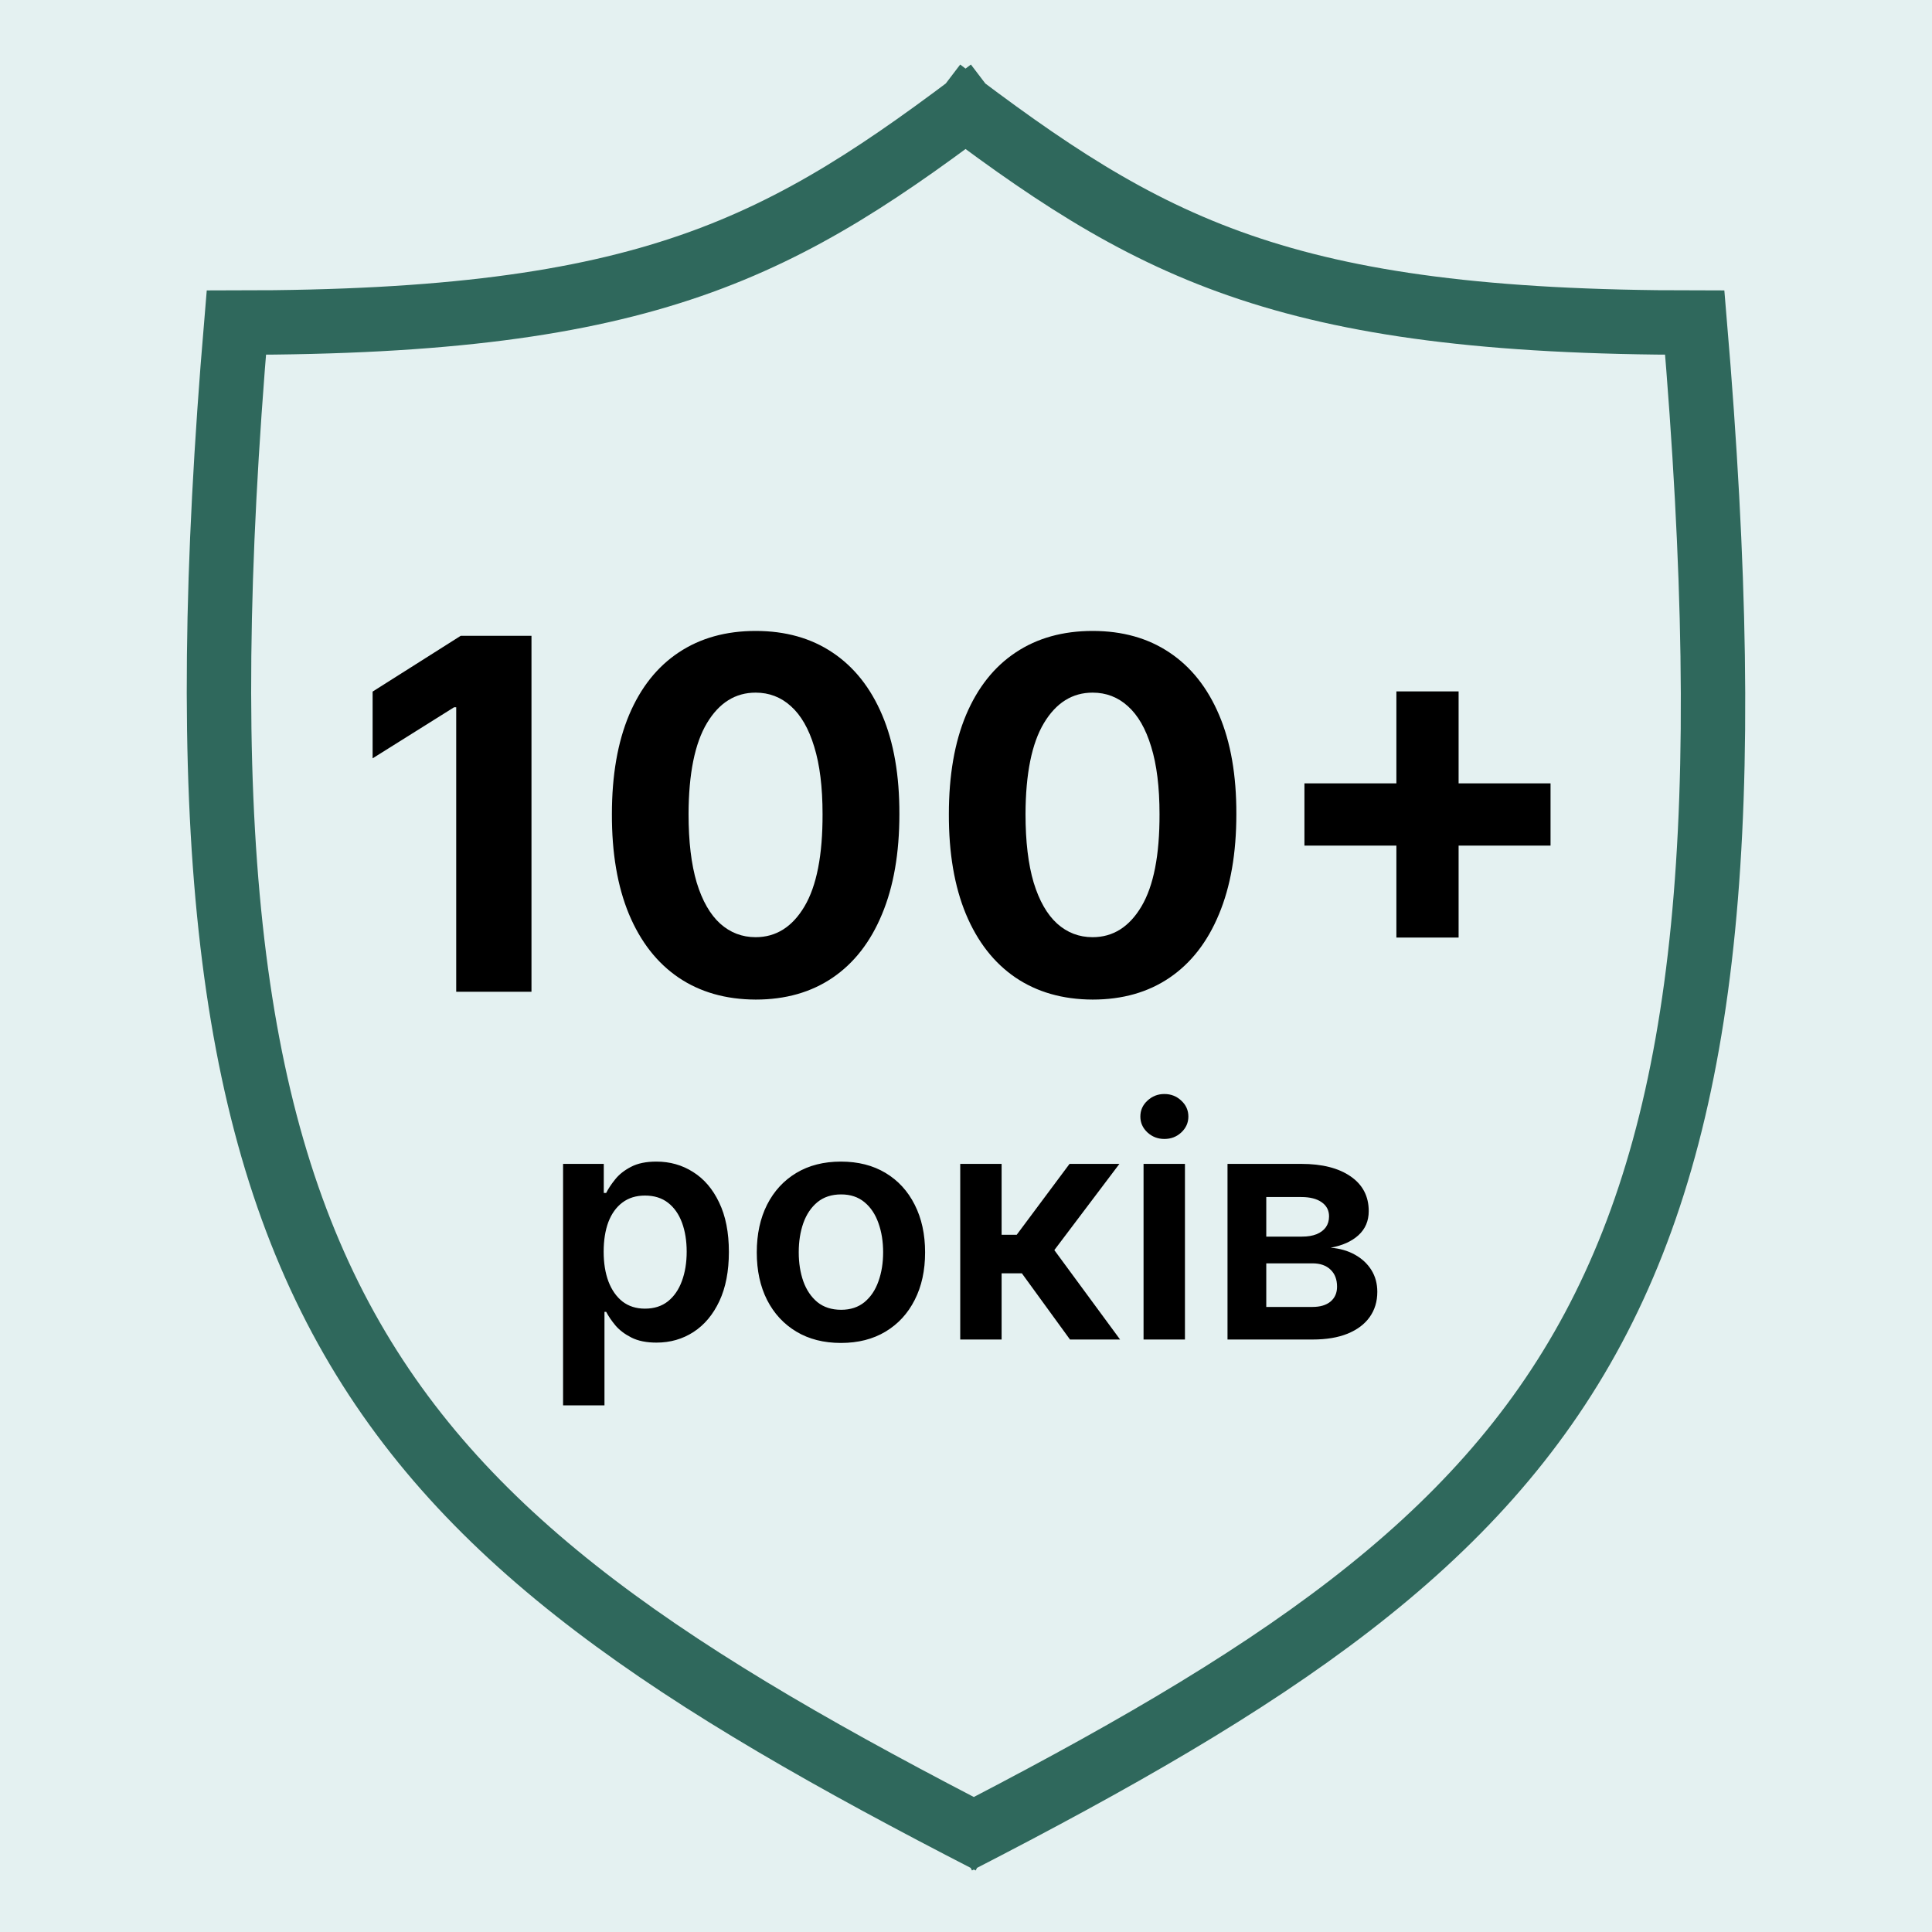
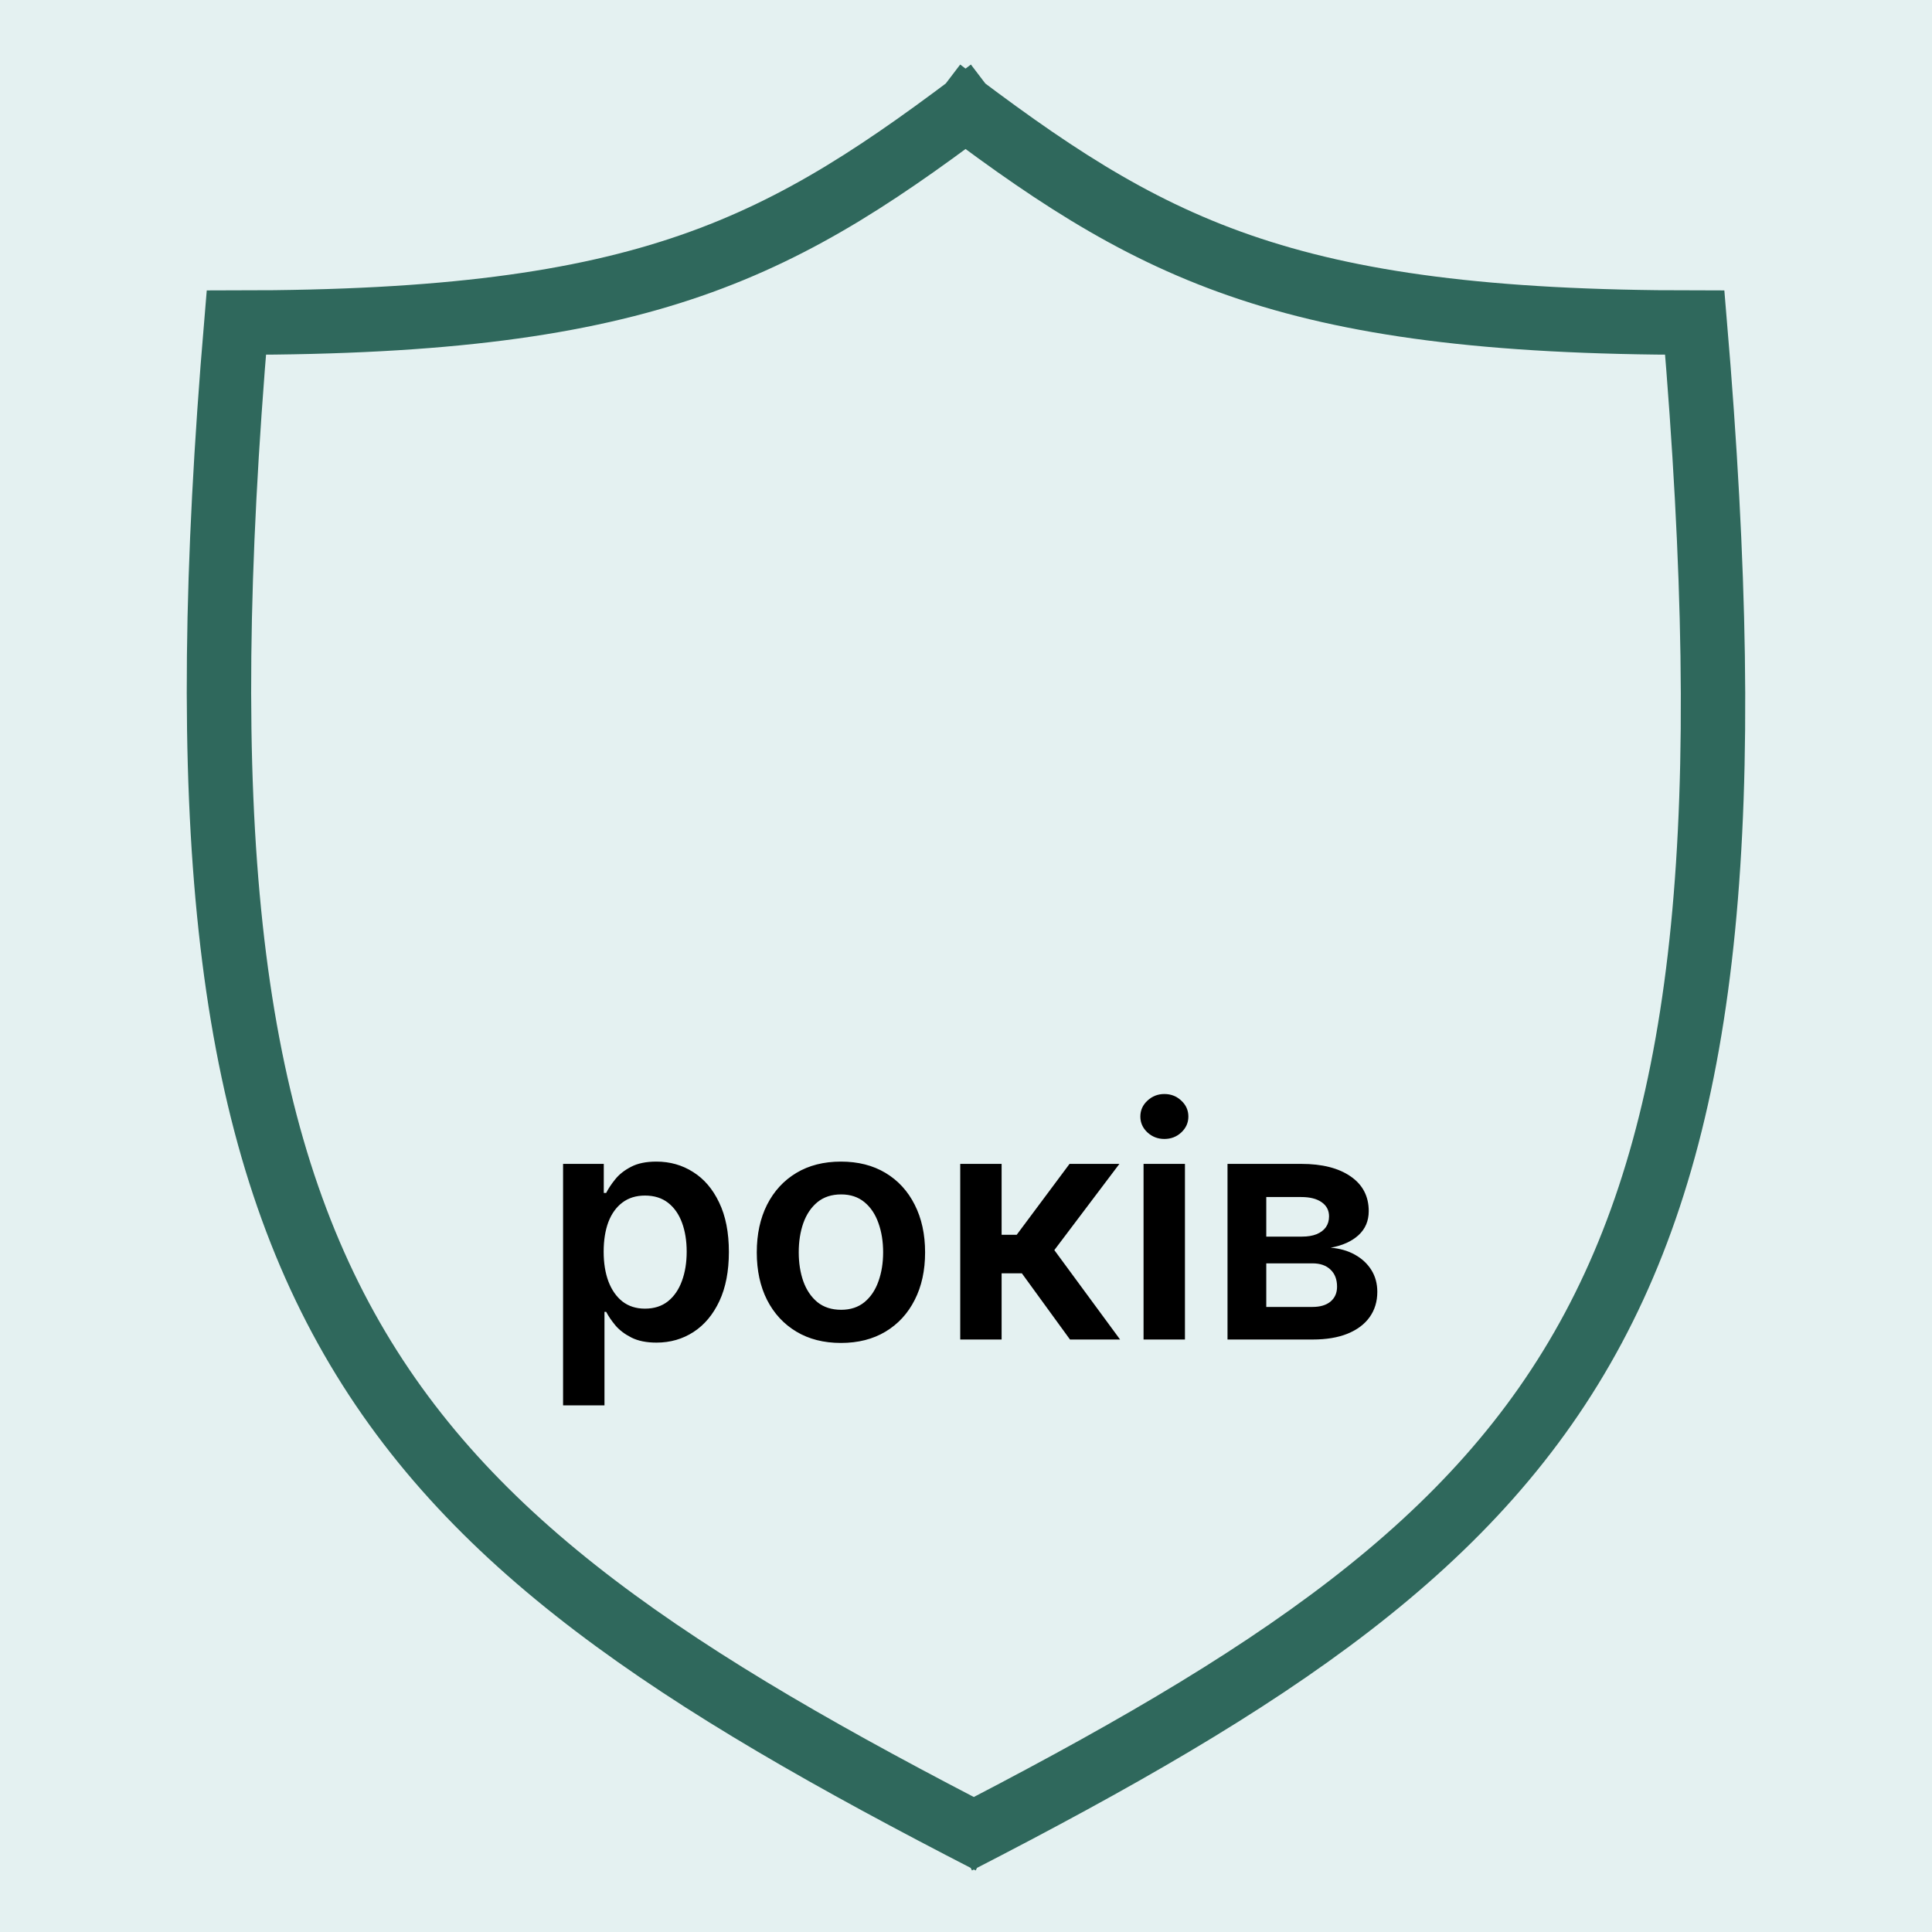
<svg xmlns="http://www.w3.org/2000/svg" width="150" height="150" viewBox="0 0 150 150" fill="none">
  <rect width="150" height="150" fill="#E4F1F1" />
  <path d="M76.895 7C60.811 19.246 50.518 25.047 18.35 25.047C11.916 101.104 28.001 117.863 76.895 143M73.035 7C89.119 19.246 99.412 25.047 131.58 25.047C138.013 101.104 123.216 117.863 74.321 143" stroke="#2F685C" stroke-width="5" />
-   <path d="M41.264 49.364V77H35.42V54.91H35.258L28.93 58.877V53.695L35.771 49.364H41.264ZM58.668 77.607C56.347 77.598 54.35 77.027 52.676 75.894C51.012 74.76 49.73 73.118 48.83 70.968C47.94 68.818 47.499 66.231 47.508 63.209C47.508 60.195 47.953 57.627 48.844 55.504C49.743 53.38 51.026 51.766 52.69 50.659C54.363 49.544 56.356 48.986 58.668 48.986C60.98 48.986 62.968 49.544 64.632 50.659C66.306 51.775 67.592 53.394 68.492 55.517C69.391 57.631 69.837 60.195 69.828 63.209C69.828 66.24 69.378 68.831 68.478 70.981C67.588 73.132 66.31 74.773 64.646 75.907C62.981 77.04 60.989 77.607 58.668 77.607ZM58.668 72.763C60.251 72.763 61.515 71.967 62.46 70.374C63.404 68.782 63.872 66.394 63.863 63.209C63.863 61.113 63.647 59.367 63.215 57.973C62.793 56.579 62.19 55.531 61.407 54.829C60.633 54.127 59.72 53.776 58.668 53.776C57.093 53.776 55.834 54.563 54.889 56.138C53.945 57.712 53.468 60.069 53.459 63.209C53.459 65.332 53.67 67.104 54.093 68.526C54.525 69.938 55.132 70.999 55.915 71.71C56.698 72.412 57.615 72.763 58.668 72.763ZM84.83 77.607C82.509 77.598 80.512 77.027 78.838 75.894C77.174 74.76 75.892 73.118 74.993 70.968C74.102 68.818 73.661 66.231 73.67 63.209C73.67 60.195 74.115 57.627 75.006 55.504C75.906 53.38 77.188 51.766 78.852 50.659C80.525 49.544 82.518 48.986 84.83 48.986C87.142 48.986 89.13 49.544 90.794 50.659C92.468 51.775 93.754 53.394 94.654 55.517C95.553 57.631 95.999 60.195 95.99 63.209C95.99 66.24 95.54 68.831 94.64 70.981C93.75 73.132 92.472 74.773 90.808 75.907C89.144 77.04 87.151 77.607 84.83 77.607ZM84.83 72.763C86.413 72.763 87.677 71.967 88.622 70.374C89.566 68.782 90.034 66.394 90.025 63.209C90.025 61.113 89.809 59.367 89.377 57.973C88.955 56.579 88.352 55.531 87.569 54.829C86.796 54.127 85.882 53.776 84.83 53.776C83.256 53.776 81.996 54.563 81.052 56.138C80.107 57.712 79.63 60.069 79.621 63.209C79.621 65.332 79.832 67.104 80.255 68.526C80.687 69.938 81.294 70.999 82.077 71.71C82.86 72.412 83.777 72.763 84.83 72.763ZM108.415 72.79V53.682H113.246V72.79H108.415ZM101.276 65.651V60.82H120.384V65.651H101.276Z" fill="black" />
  <path d="M43.717 109.114V90.364H46.877V92.619H47.064C47.229 92.287 47.463 91.935 47.765 91.562C48.067 91.183 48.475 90.861 48.99 90.594C49.505 90.322 50.162 90.186 50.961 90.186C52.014 90.186 52.965 90.455 53.811 90.994C54.663 91.527 55.338 92.317 55.835 93.364C56.338 94.406 56.59 95.684 56.59 97.2C56.59 98.697 56.344 99.969 55.853 101.017C55.361 102.065 54.693 102.864 53.846 103.414C53 103.964 52.041 104.24 50.97 104.24C50.189 104.24 49.541 104.109 49.026 103.849C48.511 103.589 48.096 103.275 47.783 102.908C47.475 102.535 47.235 102.183 47.064 101.852H46.931V109.114H43.717ZM46.868 97.182C46.868 98.064 46.993 98.836 47.241 99.499C47.496 100.162 47.86 100.68 48.333 101.053C48.813 101.42 49.393 101.603 50.073 101.603C50.783 101.603 51.378 101.414 51.858 101.035C52.337 100.65 52.698 100.126 52.941 99.463C53.189 98.795 53.314 98.034 53.314 97.182C53.314 96.335 53.192 95.584 52.95 94.927C52.707 94.27 52.346 93.755 51.867 93.382C51.387 93.009 50.789 92.823 50.073 92.823C49.387 92.823 48.804 93.003 48.324 93.364C47.845 93.725 47.481 94.231 47.232 94.882C46.99 95.534 46.868 96.3 46.868 97.182ZM65.29 104.266C63.958 104.266 62.804 103.973 61.828 103.387C60.851 102.801 60.093 101.982 59.555 100.928C59.022 99.875 58.756 98.644 58.756 97.235C58.756 95.826 59.022 94.592 59.555 93.533C60.093 92.474 60.851 91.651 61.828 91.065C62.804 90.479 63.958 90.186 65.29 90.186C66.621 90.186 67.776 90.479 68.752 91.065C69.729 91.651 70.483 92.474 71.016 93.533C71.555 94.592 71.824 95.826 71.824 97.235C71.824 98.644 71.555 99.875 71.016 100.928C70.483 101.982 69.729 102.801 68.752 103.387C67.776 103.973 66.621 104.266 65.29 104.266ZM65.308 101.692C66.03 101.692 66.633 101.493 67.119 101.097C67.604 100.694 67.965 100.156 68.202 99.481C68.445 98.806 68.566 98.055 68.566 97.226C68.566 96.392 68.445 95.637 68.202 94.962C67.965 94.282 67.604 93.74 67.119 93.338C66.633 92.935 66.03 92.734 65.308 92.734C64.568 92.734 63.952 92.935 63.461 93.338C62.976 93.74 62.612 94.282 62.369 94.962C62.132 95.637 62.014 96.392 62.014 97.226C62.014 98.055 62.132 98.806 62.369 99.481C62.612 100.156 62.976 100.694 63.461 101.097C63.952 101.493 64.568 101.692 65.308 101.692ZM74.552 104V90.364H77.765V95.868H78.937L83.039 90.364H86.91L81.858 97.058L86.963 104H83.074L79.337 98.86H77.765V104H74.552ZM88.785 104V90.364H91.999V104H88.785ZM90.401 88.428C89.892 88.428 89.454 88.26 89.087 87.922C88.72 87.579 88.537 87.168 88.537 86.688C88.537 86.203 88.72 85.791 89.087 85.454C89.454 85.111 89.892 84.939 90.401 84.939C90.916 84.939 91.354 85.111 91.715 85.454C92.082 85.791 92.265 86.203 92.265 86.688C92.265 87.168 92.082 87.579 91.715 87.922C91.354 88.26 90.916 88.428 90.401 88.428ZM95.304 104V90.364H101.03C102.646 90.364 103.921 90.686 104.856 91.331C105.797 91.976 106.268 92.876 106.268 94.03C106.268 94.794 106.001 95.418 105.469 95.903C104.942 96.383 104.223 96.705 103.311 96.871C104.028 96.93 104.655 97.111 105.194 97.413C105.738 97.715 106.164 98.111 106.472 98.602C106.78 99.094 106.934 99.659 106.934 100.298C106.934 101.05 106.735 101.704 106.339 102.26C105.948 102.81 105.377 103.239 104.625 103.547C103.88 103.849 102.974 104 101.909 104H95.304ZM98.313 101.47H101.909C102.501 101.47 102.965 101.331 103.303 101.053C103.64 100.768 103.809 100.384 103.809 99.898C103.809 99.336 103.64 98.895 103.303 98.576C102.965 98.25 102.501 98.087 101.909 98.087H98.313V101.47ZM98.313 96.01H101.092C101.53 96.01 101.906 95.948 102.219 95.823C102.533 95.693 102.773 95.513 102.939 95.282C103.104 95.045 103.187 94.764 103.187 94.439C103.187 93.971 102.995 93.604 102.61 93.338C102.231 93.071 101.705 92.938 101.03 92.938H98.313V96.01Z" fill="black" />
</svg>